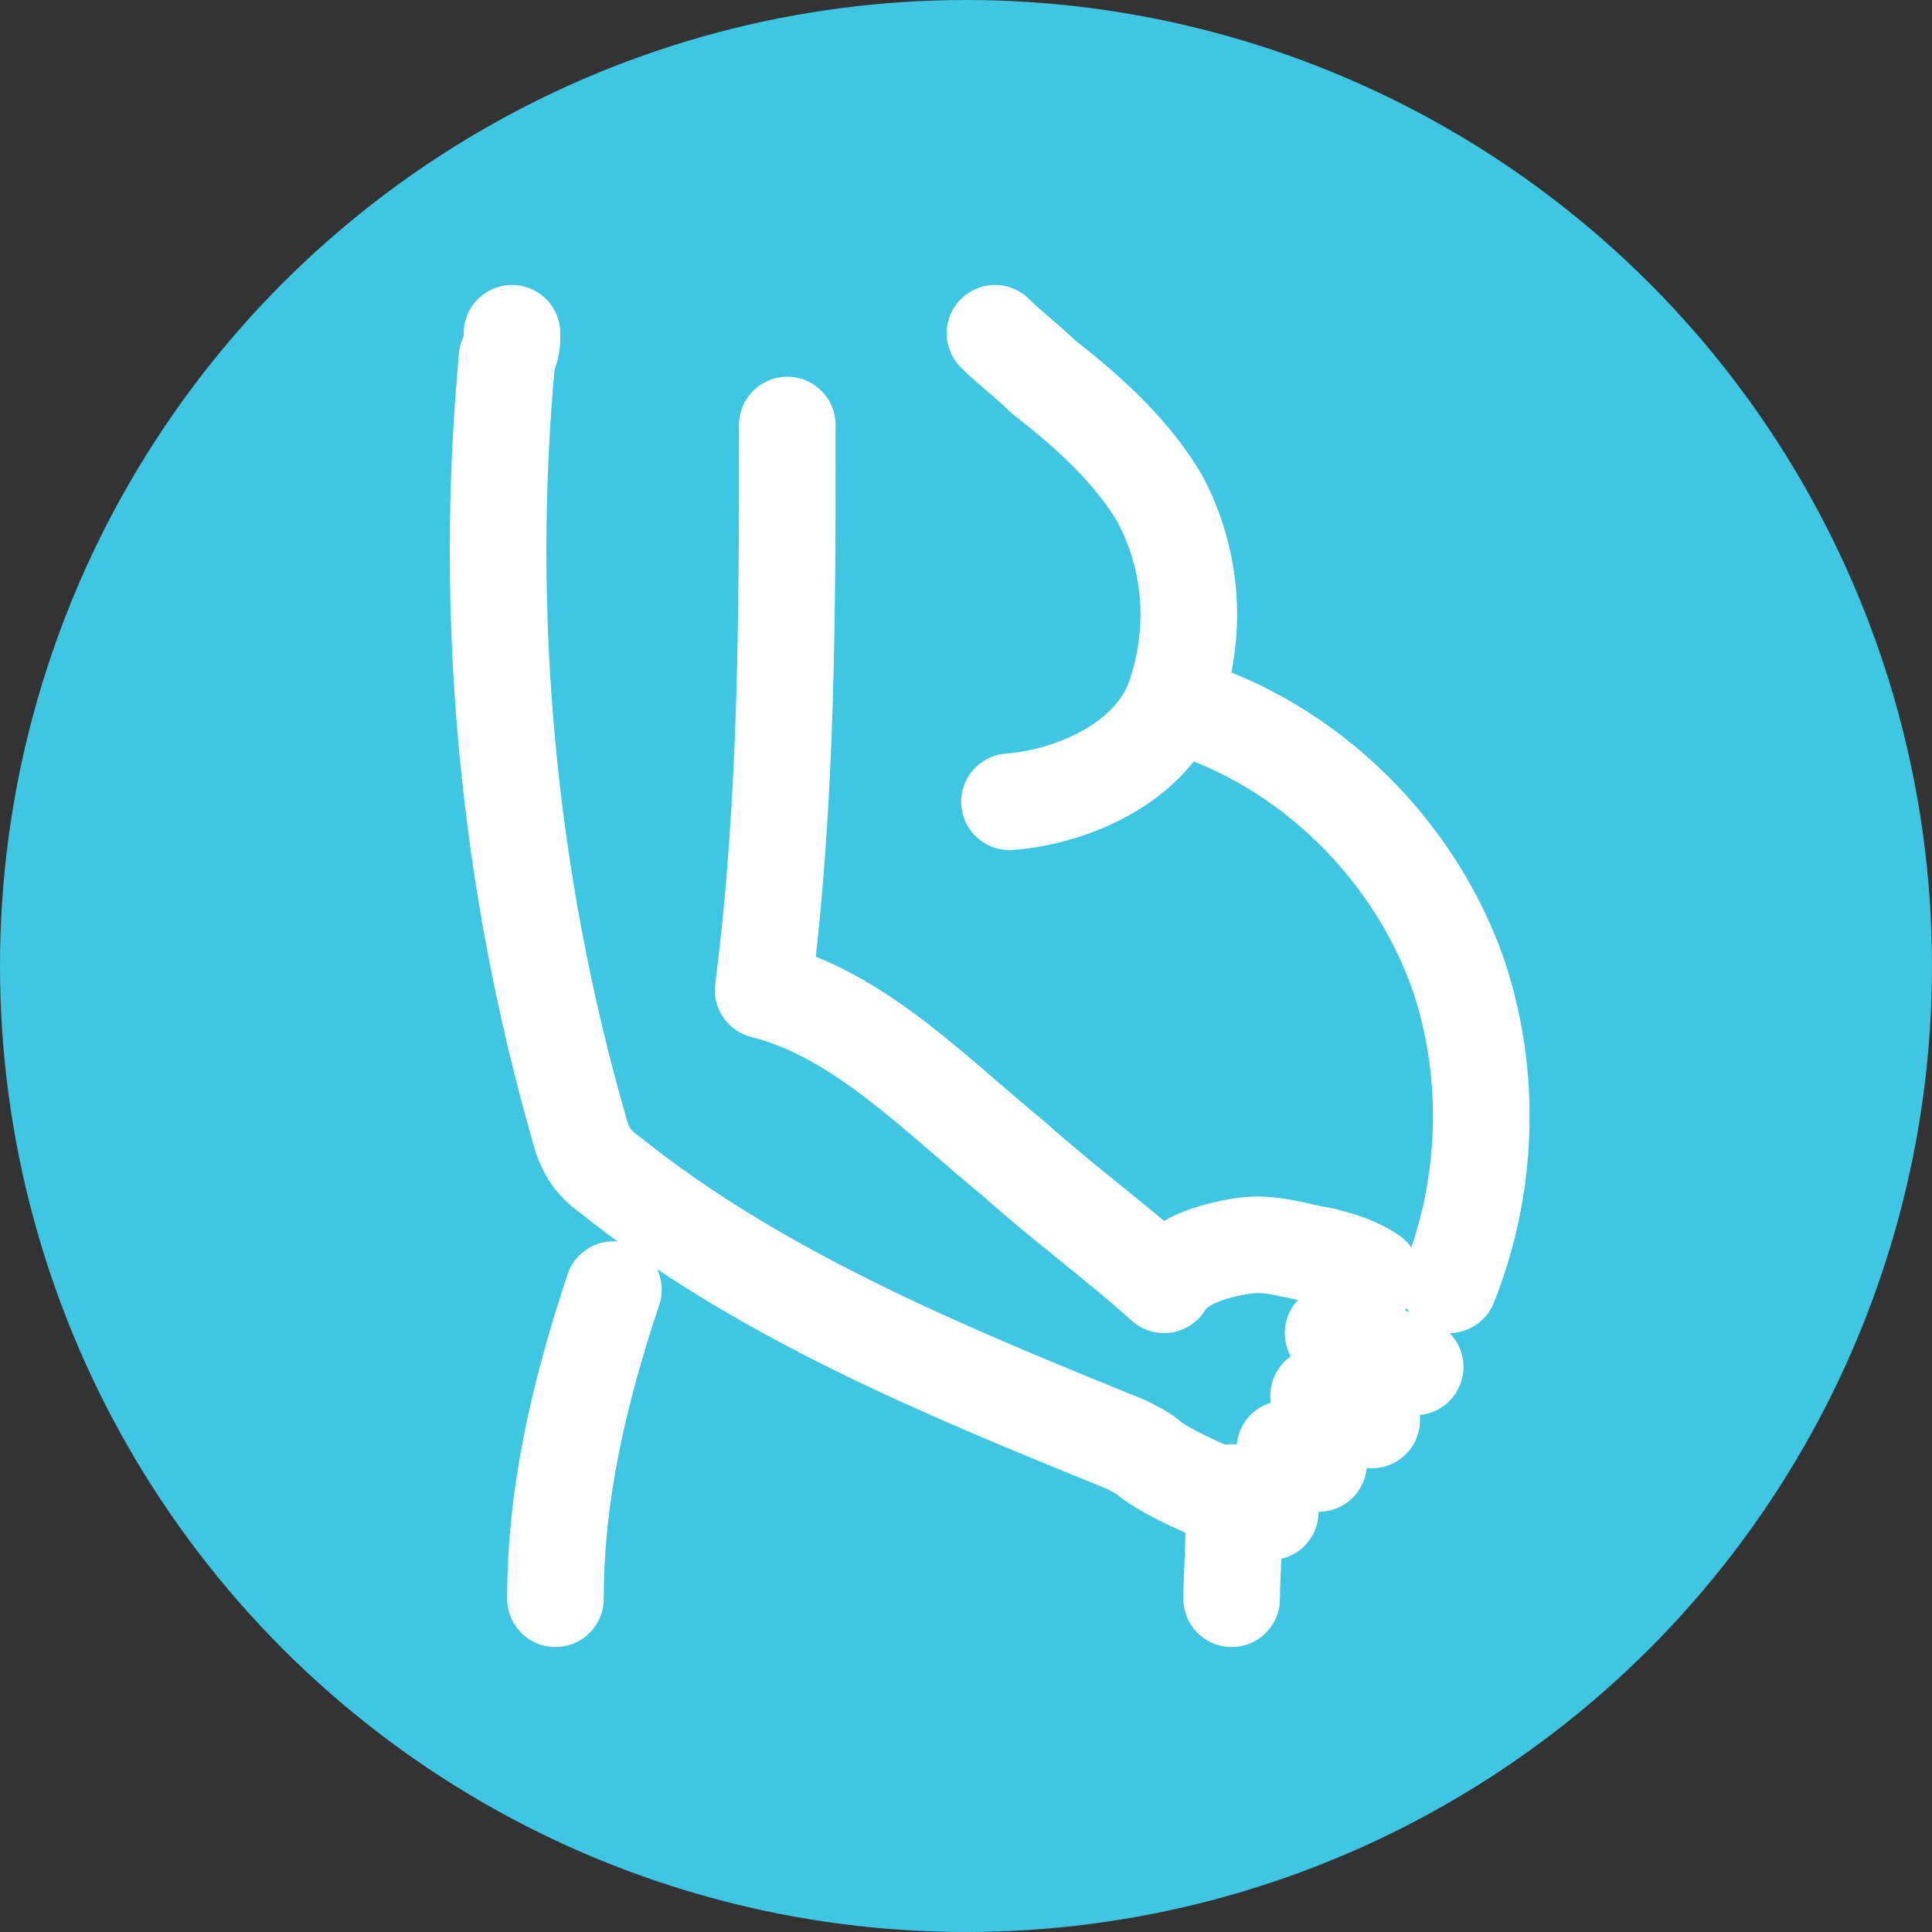
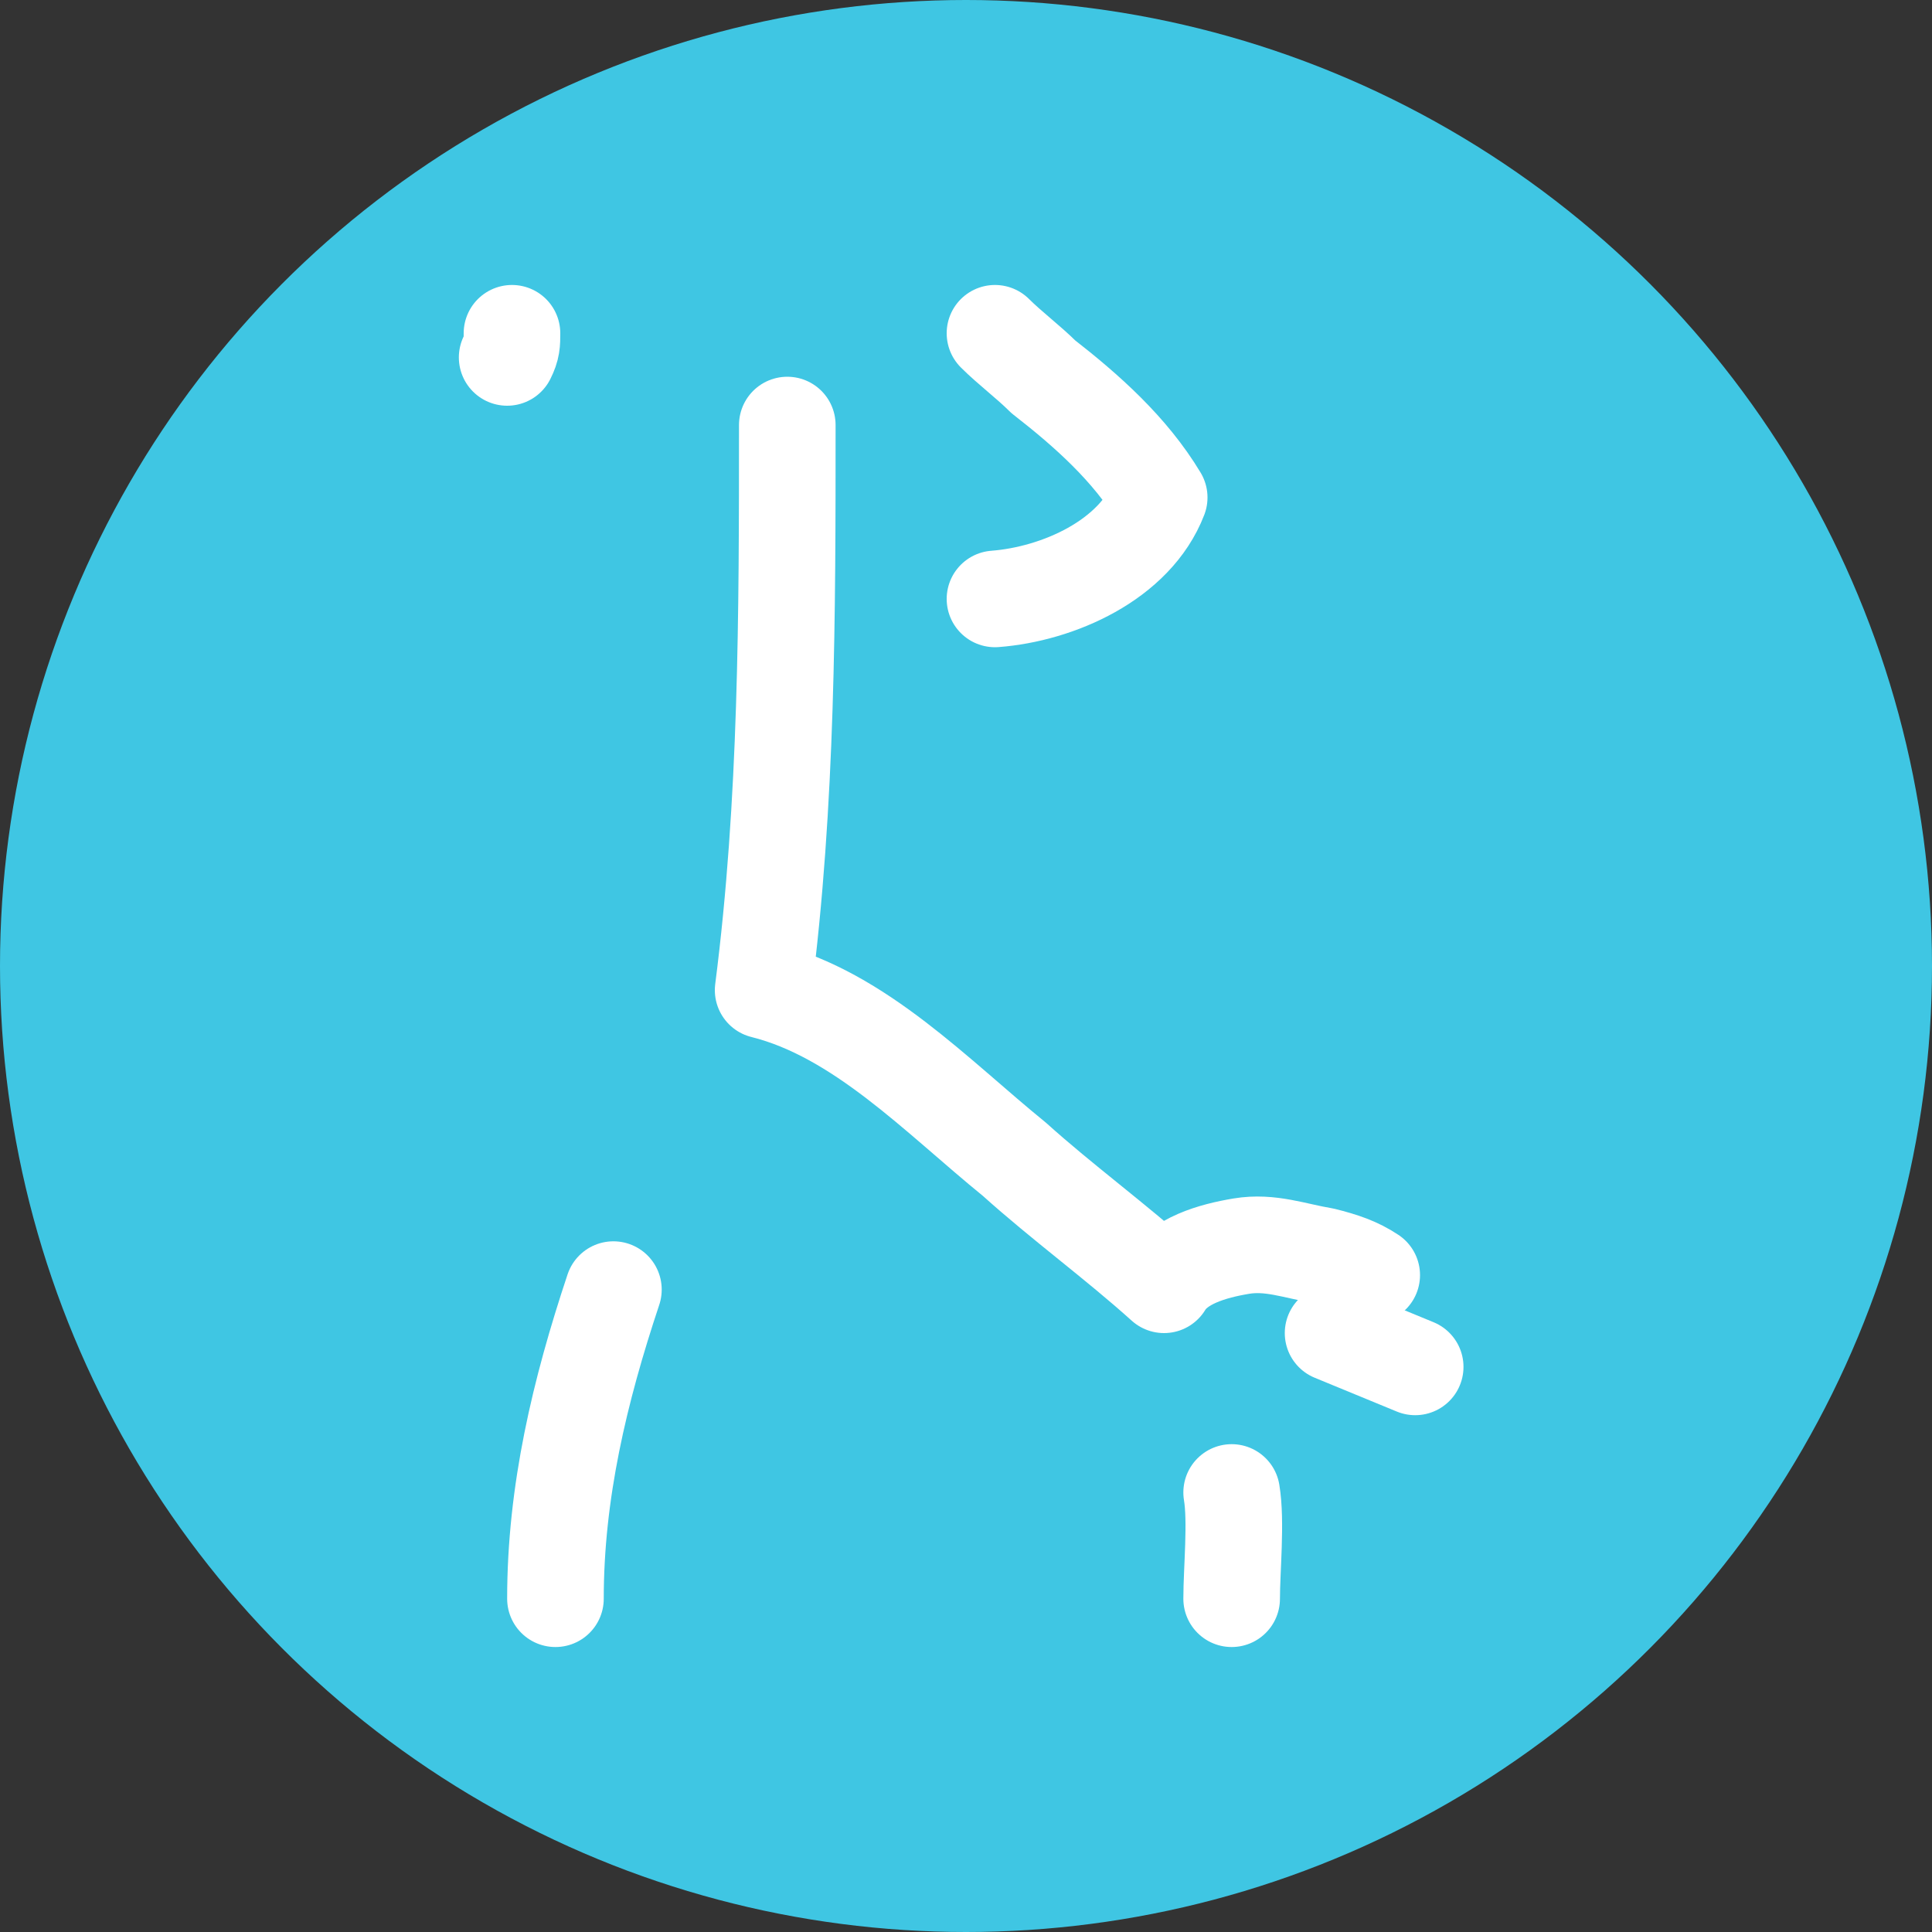
<svg xmlns="http://www.w3.org/2000/svg" xmlns:xlink="http://www.w3.org/1999/xlink" version="1.1" id="Layer_1" x="0px" y="0px" viewBox="0 0 40 40" style="enable-background:new 0 0 40 40;" xml:space="preserve">
  <rect x="0" y="0" width="40" height="40" fill="#333333" stroke="none" />
  <style type="text/css">
	.st0{clip-path:url(#SVGID_00000006668294579779430010000004031959245979562687_);fill:#3FC6E3;}
	.st1{fill:none;stroke:#FFFFFF;stroke-width:2;stroke-linecap:round;stroke-linejoin:round;stroke-miterlimit:10;}
</style>
  <g>
    <g>
      <g>
        <g>
          <g>
            <defs>
              <circle id="SVGID_1_" cx="20" cy="20" r="20" />
            </defs>
            <clipPath id="SVGID_00000034775174774804621600000011353306184844472704_">
              <use xlink:href="#SVGID_1_" style="overflow:visible;" />
            </clipPath>
            <rect x="-5" y="-5" style="clip-path:url(#SVGID_00000034775174774804621600000011353306184844472704_);fill:#3FC6E3;" width="50" height="50" />
          </g>
        </g>
      </g>
    </g>
  </g>
  <g>
-     <path class="st1" d="M10.5,7.4c-0.5,5.3,0,10.8,1.5,16c0.1,0.4,0.3,0.7,0.6,0.9c3.1,2.5,7,4.1,10.7,5.6c0.2,0.1,0.4,0.2,0.5,0.3   c0.5,0.4,2,1,2.5,1.1" />
    <path class="st1" d="M10.6,6.9c0,0.2,0,0.3-0.1,0.5" />
    <path class="st1" d="M16.3,8.8c0,3.9,0,7.8-0.5,11.7c2,0.5,3.6,2.2,5.2,3.5c1,0.9,2.1,1.7,3.1,2.6c0.3-0.5,1-0.7,1.6-0.8   c0.6-0.1,1.1,0.1,1.7,0.2c0.4,0.1,0.7,0.2,1,0.4" />
-     <line class="st1" x1="26.6" y1="30" x2="27.3" y2="30.3" />
-     <line class="st1" x1="27.3" y1="28.9" x2="28.4" y2="29.4" />
    <line class="st1" x1="27.6" y1="27.6" x2="29.3" y2="28.3" />
-     <path class="st1" d="M20.6,6.9c0.3,0.3,0.7,0.6,1,0.9c0.9,0.7,1.8,1.5,2.4,2.5c0.7,1.3,0.8,2.8,0.3,4.2c-0.5,1.3-2.1,2-3.4,2.1" />
-     <path class="st1" d="M24.4,14.6c2.7,0.8,4.9,3,5.8,5.6c0.7,2.1,0.6,4.4-0.2,6.4" />
+     <path class="st1" d="M20.6,6.9c0.3,0.3,0.7,0.6,1,0.9c0.9,0.7,1.8,1.5,2.4,2.5c-0.5,1.3-2.1,2-3.4,2.1" />
    <path class="st1" d="M12.7,26.7c-0.7,2.1-1.2,4.2-1.2,6.4" />
    <path class="st1" d="M25.5,33.1c0-0.6,0.1-1.6,0-2.2" />
  </g>
</svg>